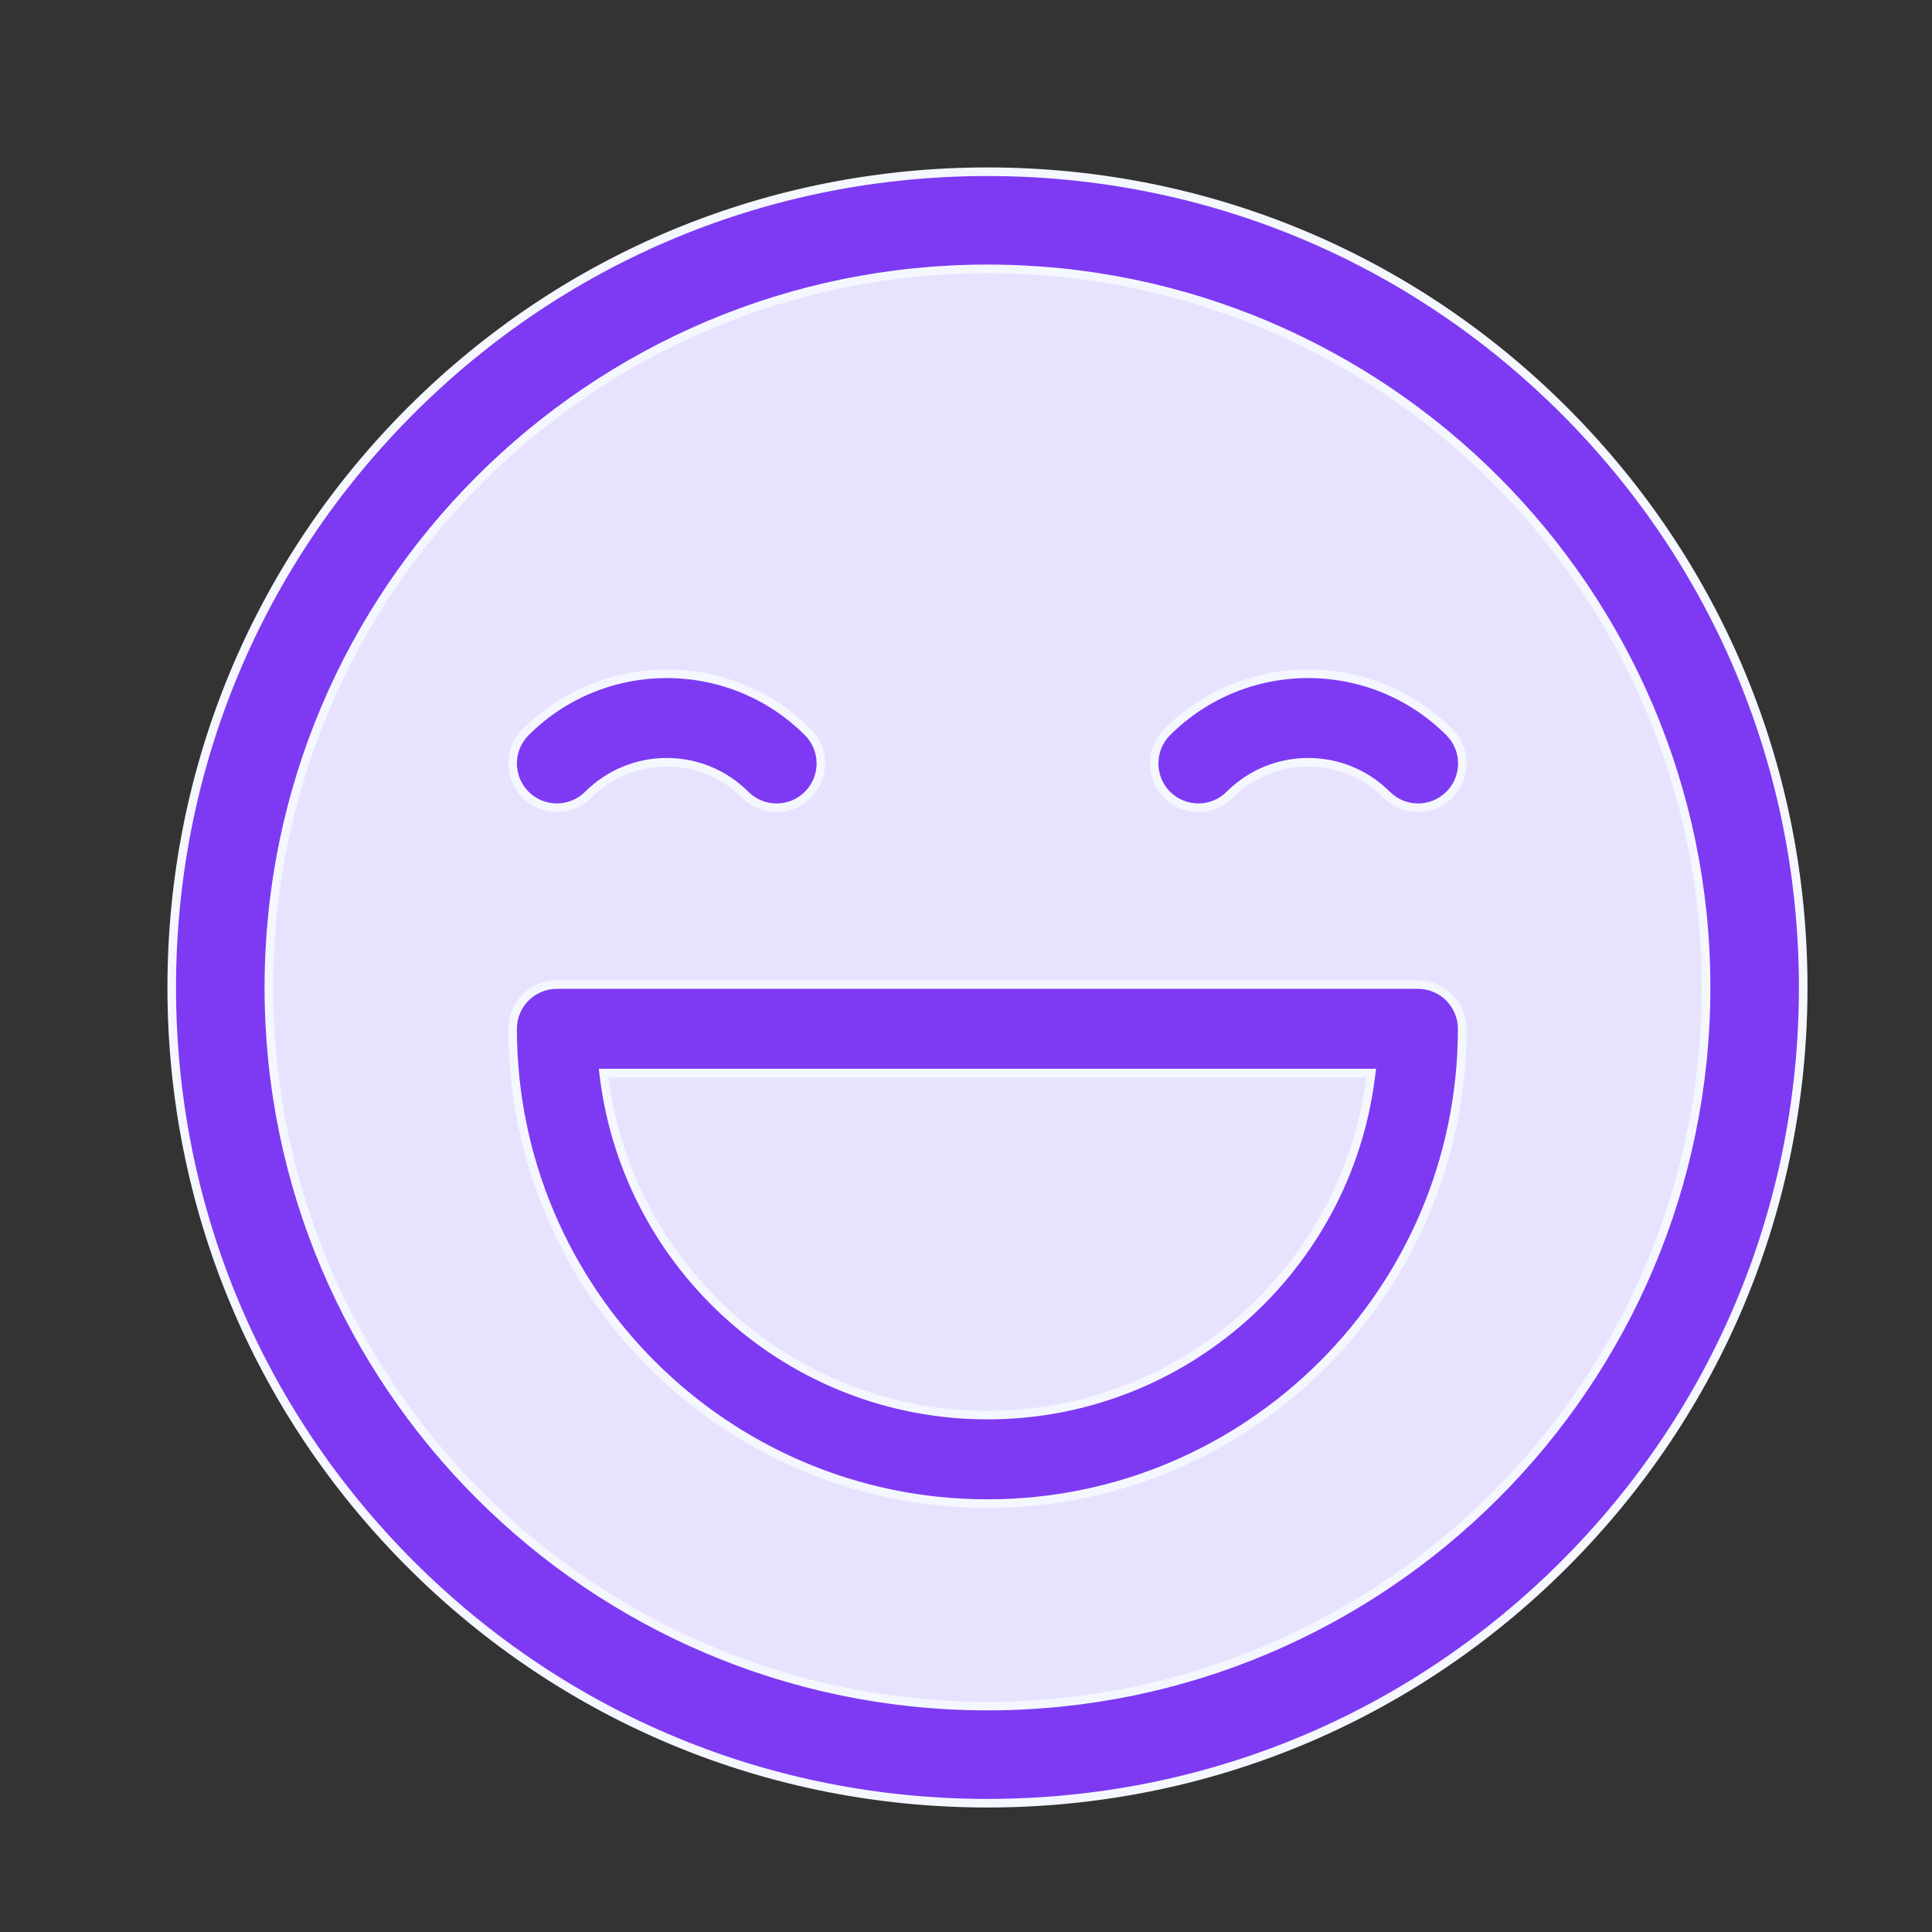
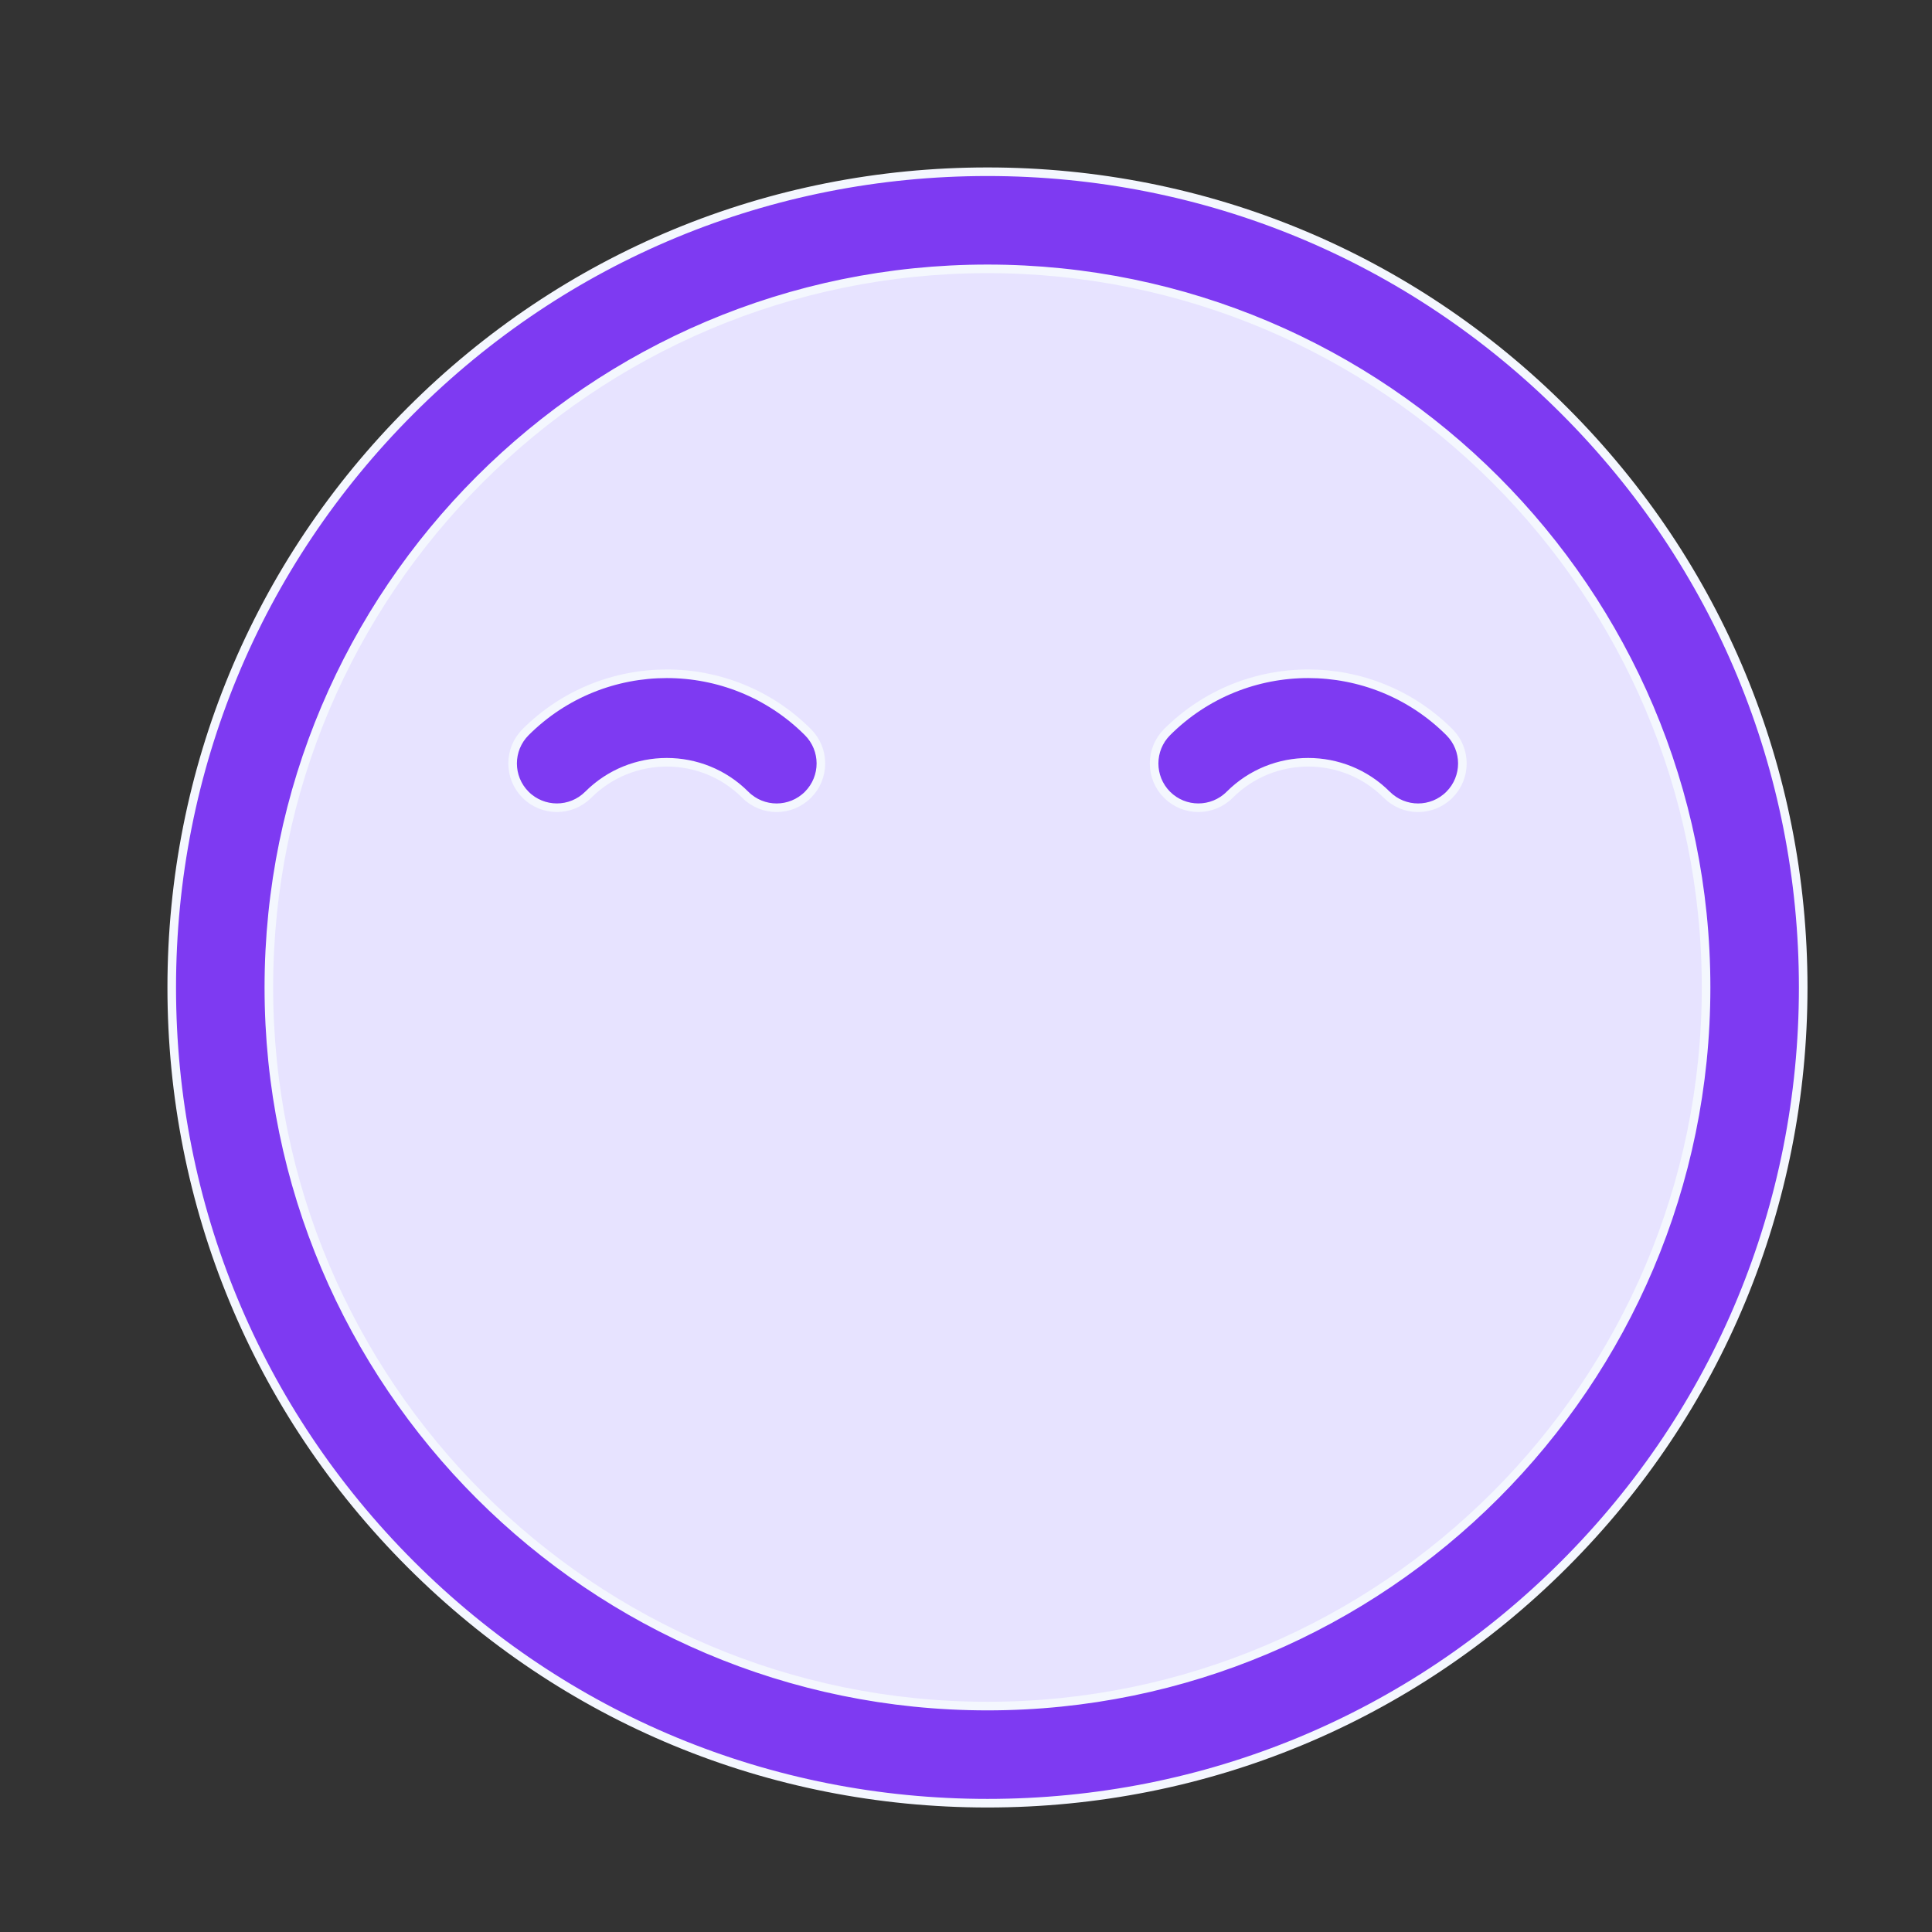
<svg xmlns="http://www.w3.org/2000/svg" width="45" height="45" viewBox="0 0 45 45" fill="none">
  <rect x="0" y="0" width="45" height="45" fill="#333333" stroke="none" />
  <circle cx="23" cy="23" r="17" fill="#E7E3FF" />
  <path d="M36.435 9.565C32.846 5.976 28.075 4 23 4C17.925 4 13.153 5.976 9.565 9.565C5.976 13.153 4 17.925 4 23C4 28.075 5.976 32.846 9.565 36.435C13.153 40.024 17.925 42 23 42C28.075 42 32.846 40.024 36.435 36.435C40.024 32.846 42 28.075 42 23C42 17.925 40.024 13.153 36.435 9.565ZM23 39.738C13.771 39.738 6.262 32.229 6.262 23C6.262 13.771 13.771 6.262 23 6.262C32.229 6.262 39.738 13.771 39.738 23C39.738 32.229 32.229 39.738 23 39.738Z" fill="#7E3AF2" stroke="#F4F7FE" stroke-width="0.2" />
  <path d="M18.818 17.053L18.818 17.053C19.221 17.456 19.221 18.109 18.818 18.512L18.818 18.512C18.617 18.713 18.353 18.814 18.089 18.814C17.825 18.814 17.561 18.713 17.36 18.512C16.351 17.502 14.709 17.502 13.7 18.512L13.7 18.512C13.297 18.914 12.645 18.914 12.242 18.512C11.839 18.109 11.839 17.456 12.242 17.053L12.242 17.053C14.055 15.241 17.005 15.24 18.818 17.053Z" fill="#7E3AF2" stroke="#F4F7FE" stroke-width="0.2" />
  <path d="M27.183 17.053L27.183 17.053C28.996 15.24 31.946 15.241 33.759 17.053C34.162 17.456 34.162 18.109 33.759 18.512L33.759 18.512C33.558 18.713 33.294 18.814 33.03 18.814C32.766 18.814 32.503 18.713 32.301 18.512C31.292 17.502 29.65 17.502 28.641 18.512C28.239 18.914 27.586 18.914 27.183 18.512C26.781 18.109 26.781 17.456 27.183 17.053Z" fill="#7E3AF2" stroke="#F4F7FE" stroke-width="0.2" />
-   <path d="M14.173 24.994H14.06L14.074 25.107C14.637 29.53 18.425 32.96 22.999 32.96C27.572 32.96 31.36 29.53 31.923 25.107L31.938 24.994H31.824H14.173ZM12.971 22.932H33.026C33.596 22.932 34.057 23.394 34.057 23.963C34.057 30.061 29.096 35.022 22.999 35.022C16.901 35.022 11.94 30.061 11.94 23.963C11.94 23.394 12.401 22.932 12.971 22.932Z" fill="#7E3AF2" stroke="#F4F7FE" stroke-width="0.2" />
</svg>